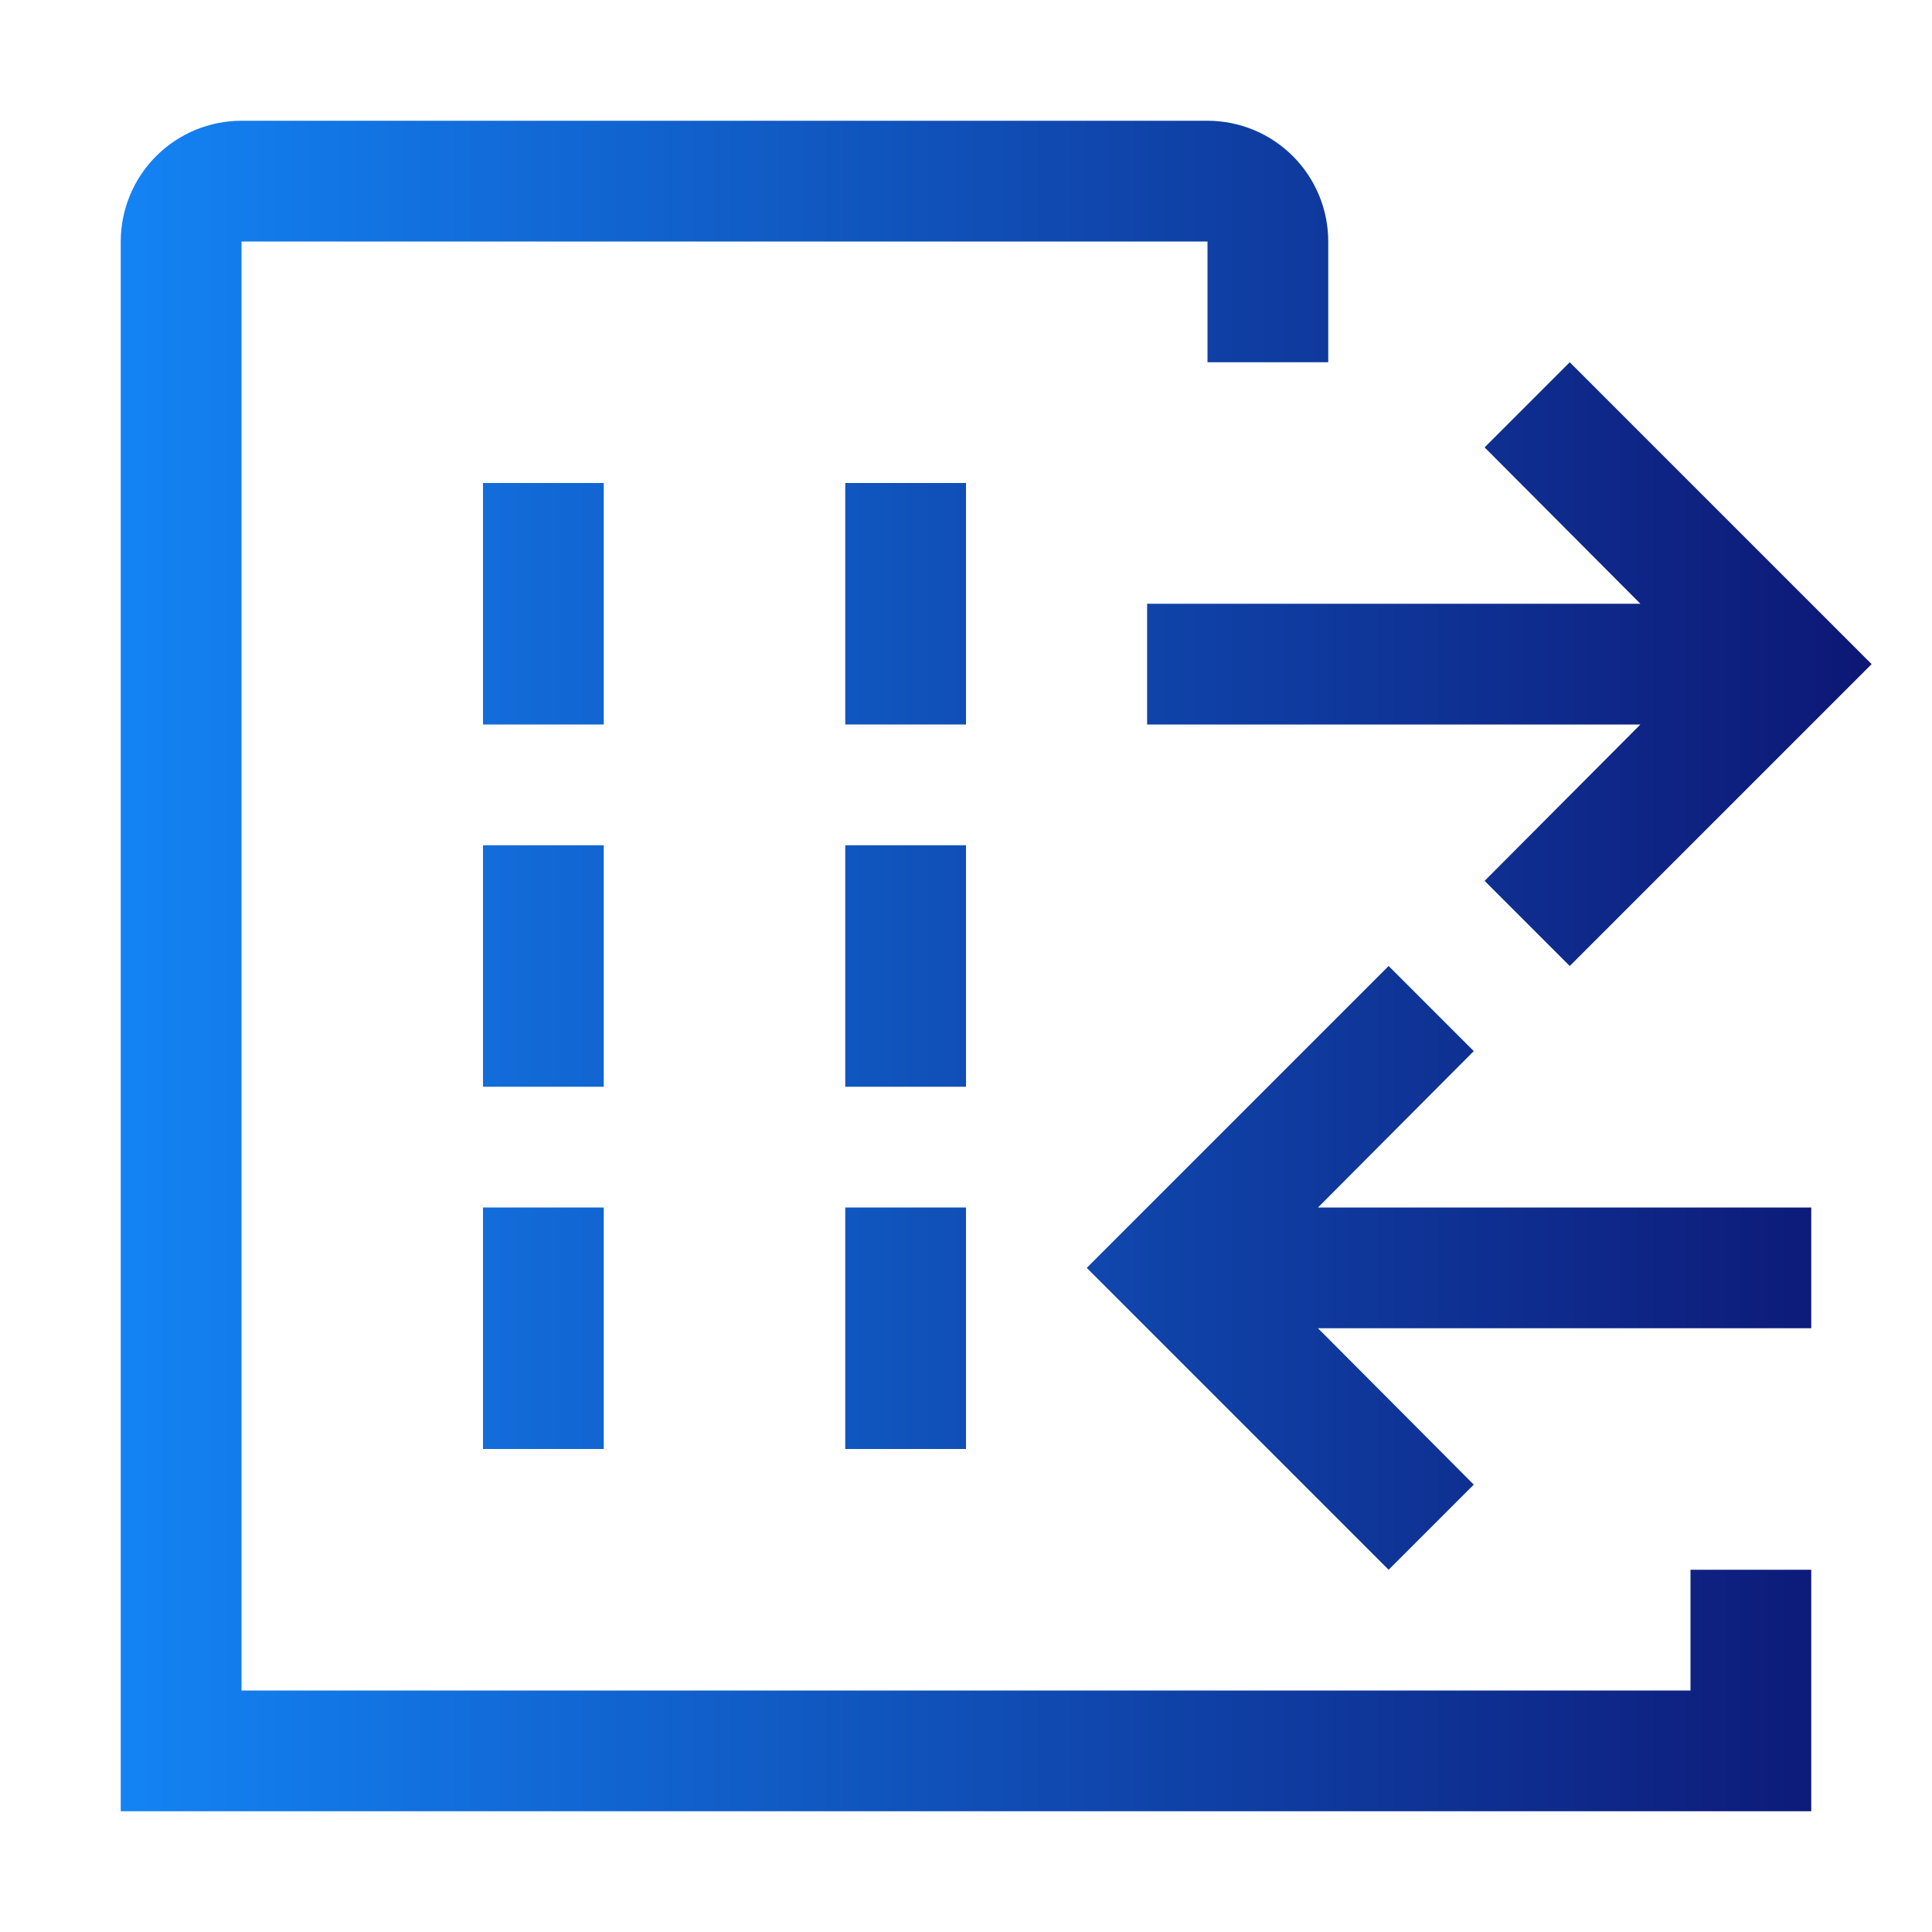
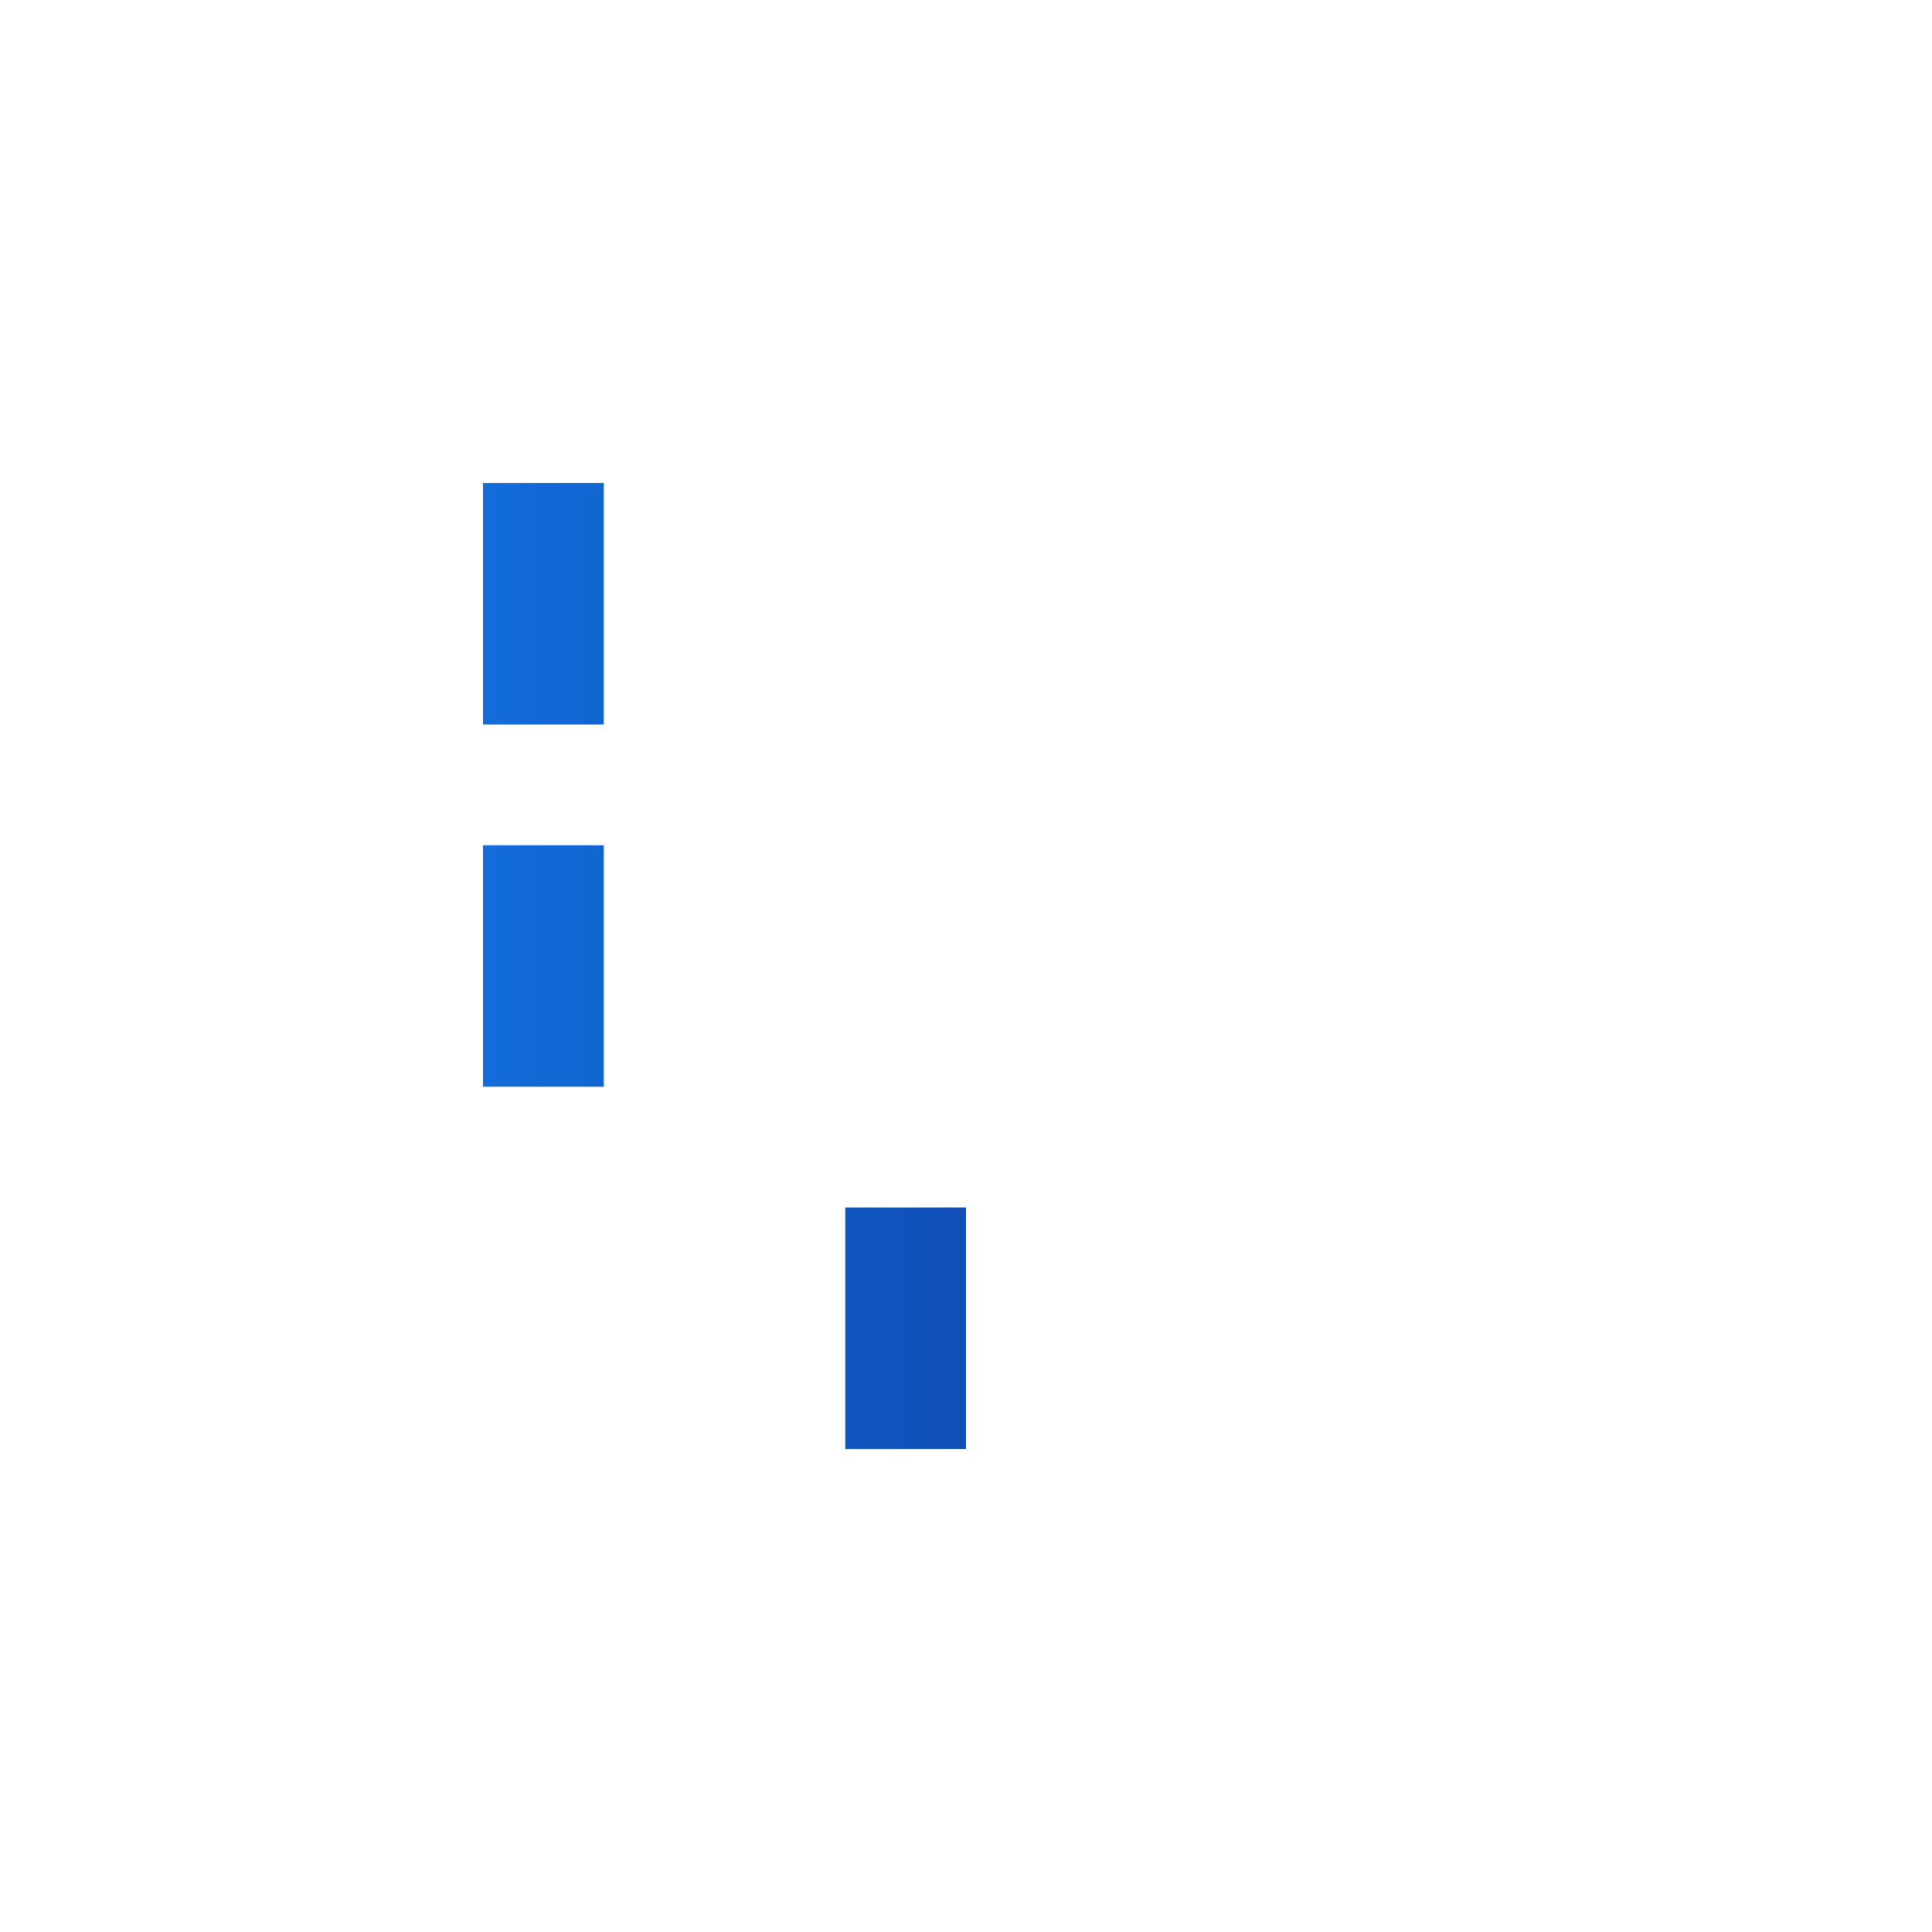
<svg xmlns="http://www.w3.org/2000/svg" width="32" height="32" viewBox="0 0 32 32" fill="none">
  <path d="M10 8H8V12H10V8Z" fill="url(#paint0_linear_10706_126721)" />
  <path d="M10 14H8V18H10V14Z" fill="url(#paint1_linear_10706_126721)" />
-   <path d="M16 8H14V12H16V8Z" fill="url(#paint2_linear_10706_126721)" />
-   <path d="M16 14H14V18H16V14Z" fill="url(#paint3_linear_10706_126721)" />
-   <path d="M10 20H8V24H10V20Z" fill="url(#paint4_linear_10706_126721)" />
+   <path d="M10 20H8H10V20Z" fill="url(#paint4_linear_10706_126721)" />
  <path d="M16 20H14V24H16V20Z" fill="url(#paint5_linear_10706_126721)" />
-   <path d="M30 22H21.83L24.41 24.59L23 26L18 21L23 16L24.41 17.41L21.83 20H30V22Z" fill="url(#paint6_linear_10706_126721)" />
-   <path d="M19 12H27.17L24.59 14.59L26 16L31 11L26 6L24.59 7.41L27.17 10H19V12Z" fill="url(#paint7_linear_10706_126721)" />
-   <path d="M28 26V28H4V4H20V6H22V4C22 3.47 21.789 2.961 21.414 2.586C21.039 2.211 20.53 2 20 2H4C3.47 2 2.961 2.211 2.586 2.586C2.211 2.961 2 3.47 2 4V30H30V26H28Z" fill="url(#paint8_linear_10706_126721)" />
  <defs>
    <linearGradient id="paint0_linear_10706_126721" x1="31.021" y1="16" x2="2" y2="16" gradientUnits="userSpaceOnUse">
      <stop stop-color="#0D1775" />
      <stop offset="1" stop-color="#1383F4" />
    </linearGradient>
    <linearGradient id="paint1_linear_10706_126721" x1="31.021" y1="16" x2="2" y2="16" gradientUnits="userSpaceOnUse">
      <stop stop-color="#0D1775" />
      <stop offset="1" stop-color="#1383F4" />
    </linearGradient>
    <linearGradient id="paint2_linear_10706_126721" x1="31.021" y1="16" x2="2" y2="16" gradientUnits="userSpaceOnUse">
      <stop stop-color="#0D1775" />
      <stop offset="1" stop-color="#1383F4" />
    </linearGradient>
    <linearGradient id="paint3_linear_10706_126721" x1="31.021" y1="16" x2="2" y2="16" gradientUnits="userSpaceOnUse">
      <stop stop-color="#0D1775" />
      <stop offset="1" stop-color="#1383F4" />
    </linearGradient>
    <linearGradient id="paint4_linear_10706_126721" x1="31.021" y1="16" x2="2" y2="16" gradientUnits="userSpaceOnUse">
      <stop stop-color="#0D1775" />
      <stop offset="1" stop-color="#1383F4" />
    </linearGradient>
    <linearGradient id="paint5_linear_10706_126721" x1="31.021" y1="16" x2="2" y2="16" gradientUnits="userSpaceOnUse">
      <stop stop-color="#0D1775" />
      <stop offset="1" stop-color="#1383F4" />
    </linearGradient>
    <linearGradient id="paint6_linear_10706_126721" x1="31.021" y1="16" x2="2" y2="16" gradientUnits="userSpaceOnUse">
      <stop stop-color="#0D1775" />
      <stop offset="1" stop-color="#1383F4" />
    </linearGradient>
    <linearGradient id="paint7_linear_10706_126721" x1="31.021" y1="16" x2="2" y2="16" gradientUnits="userSpaceOnUse">
      <stop stop-color="#0D1775" />
      <stop offset="1" stop-color="#1383F4" />
    </linearGradient>
    <linearGradient id="paint8_linear_10706_126721" x1="31.021" y1="16" x2="2" y2="16" gradientUnits="userSpaceOnUse">
      <stop stop-color="#0D1775" />
      <stop offset="1" stop-color="#1383F4" />
    </linearGradient>
  </defs>
</svg>